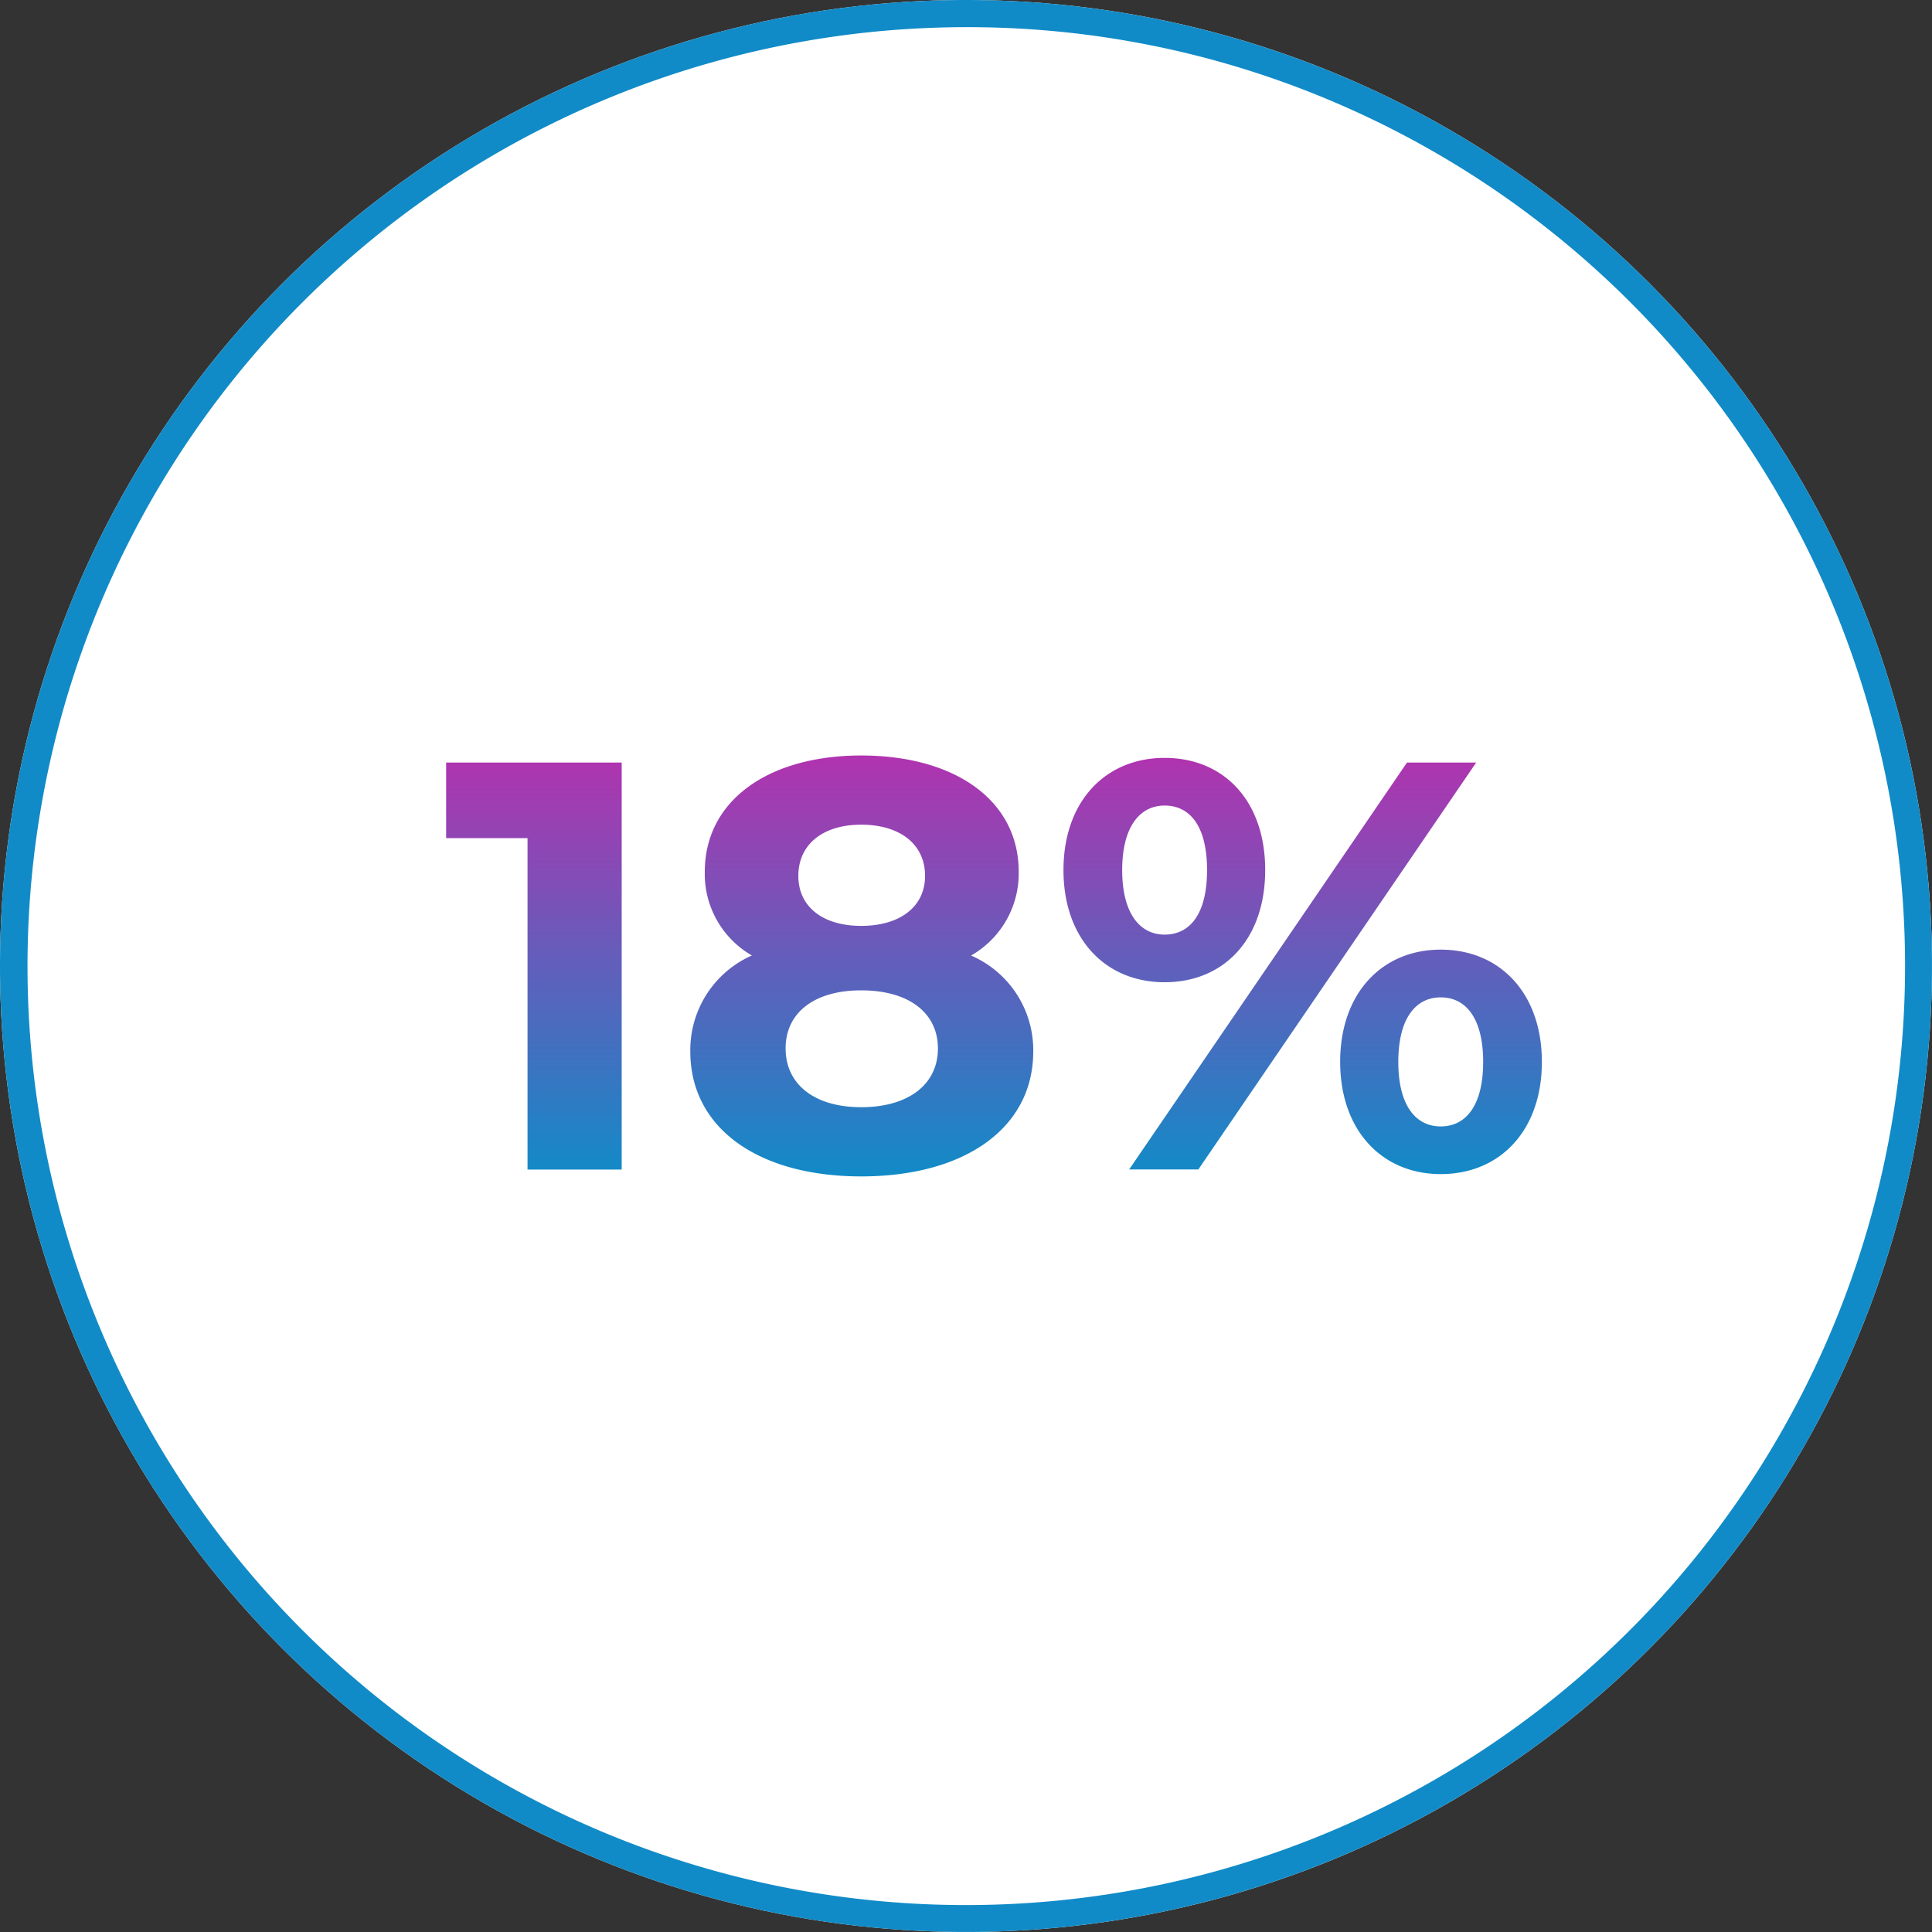
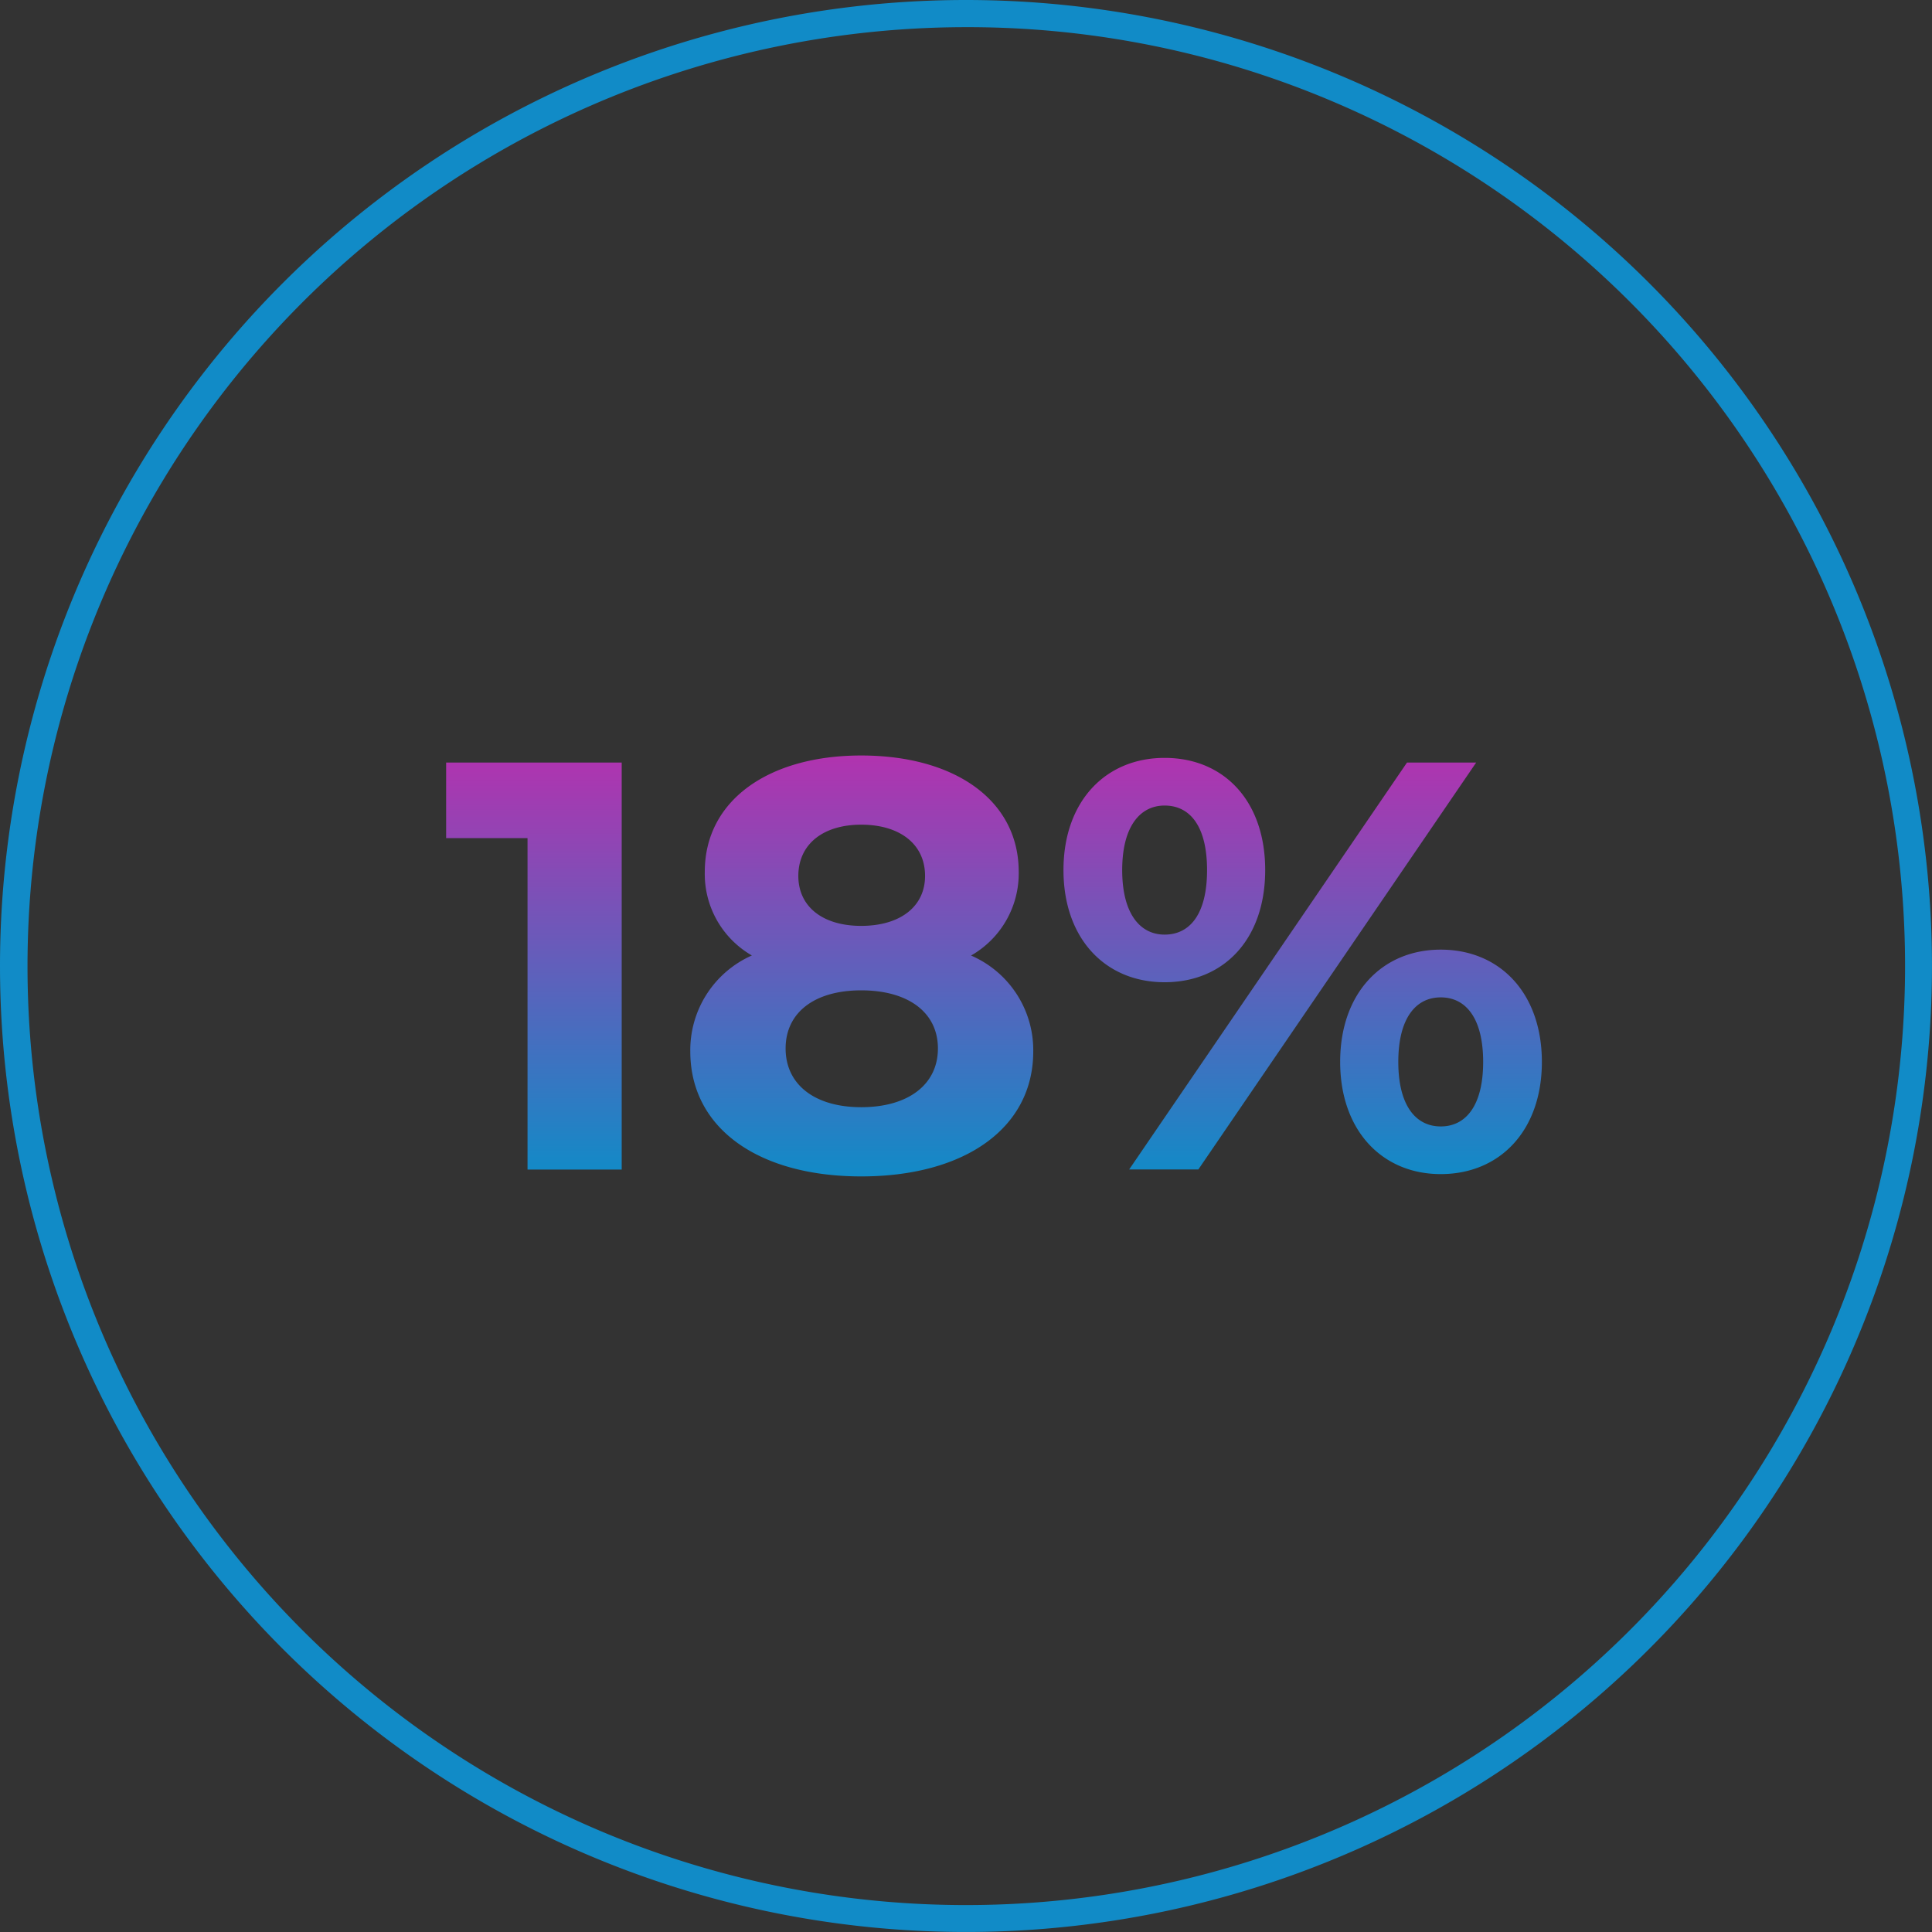
<svg xmlns="http://www.w3.org/2000/svg" width="106.681" height="106.681" viewBox="0 0 106.681 106.681">
  <rect x="0" y="0" width="106.681" height="106.681" fill="#333333" stroke="none" />
  <defs>
    <linearGradient id="linear-gradient" x1="0.5" y1="1" x2="0.5" gradientUnits="objectBoundingBox">
      <stop offset="0" stop-color="#118bc7" />
      <stop offset="1" stop-color="#b133af" />
    </linearGradient>
  </defs>
  <g id="Afstyla-18-percent-icon-DT" transform="translate(-265.818 -0.002)">
    <g id="Group_10804" data-name="Group 10804">
      <g id="Group_10809" data-name="Group 10809">
-         <circle id="Ellipse_119" data-name="Ellipse 119" cx="53.34" cy="53.34" r="53.34" transform="translate(265.818 0.002)" fill="#fff" />
        <path id="Ellipse_119_-_Outline" data-name="Ellipse 119 - Outline" d="M53.34,1.5a51.854,51.854,0,0,0-20.178,99.607A51.854,51.854,0,0,0,73.518,5.573,51.514,51.514,0,0,0,53.34,1.5m0-1.5A53.34,53.34,0,1,1,0,53.34,53.34,53.34,0,0,1,53.34,0Z" transform="translate(265.818 0.002)" fill="#118bc7" />
      </g>
    </g>
    <path id="Path_15707" data-name="Path 15707" d="M7.355,4.569V8.742h4.494v18.3h5.2V4.569ZM36.339,15.226A5.218,5.218,0,0,0,38.971,10.6c0-3.948-3.531-6.42-8.7-6.42-5.1,0-8.634,2.472-8.634,6.42a5.19,5.19,0,0,0,2.6,4.622,5.713,5.713,0,0,0-3.4,5.3c0,4.237,3.755,6.9,9.437,6.9,5.713,0,9.5-2.664,9.5-6.9A5.691,5.691,0,0,0,36.339,15.226ZM30.273,8C32.391,8,33.8,9.063,33.8,10.828c0,1.7-1.38,2.76-3.531,2.76-2.118,0-3.467-1.059-3.467-2.76C26.806,9.063,28.187,8,30.273,8Zm0,15.6c-2.568,0-4.173-1.252-4.173-3.242s1.6-3.21,4.173-3.21c2.6,0,4.237,1.22,4.237,3.21S32.873,23.6,30.273,23.6Zm16.755-6.9c3.274,0,5.553-2.375,5.553-6.195S50.3,4.312,47.028,4.312s-5.585,2.407-5.585,6.195S43.754,16.7,47.028,16.7ZM45.07,27.038h3.82L64.232,4.569h-3.82ZM47.028,14.07c-1.38,0-2.343-1.188-2.343-3.563s.963-3.563,2.343-3.563c1.412,0,2.343,1.156,2.343,3.563S48.44,14.07,47.028,14.07ZM62.274,27.294c3.274,0,5.585-2.407,5.585-6.195S65.548,14.9,62.274,14.9c-3.242,0-5.553,2.407-5.553,6.195S59.033,27.294,62.274,27.294Zm0-2.632c-1.38,0-2.343-1.156-2.343-3.563s.963-3.563,2.343-3.563c1.412,0,2.343,1.188,2.343,3.563S63.687,24.662,62.274,24.662Z" transform="translate(283.098 37.539)" fill="url(#linear-gradient)" />
  </g>
</svg>